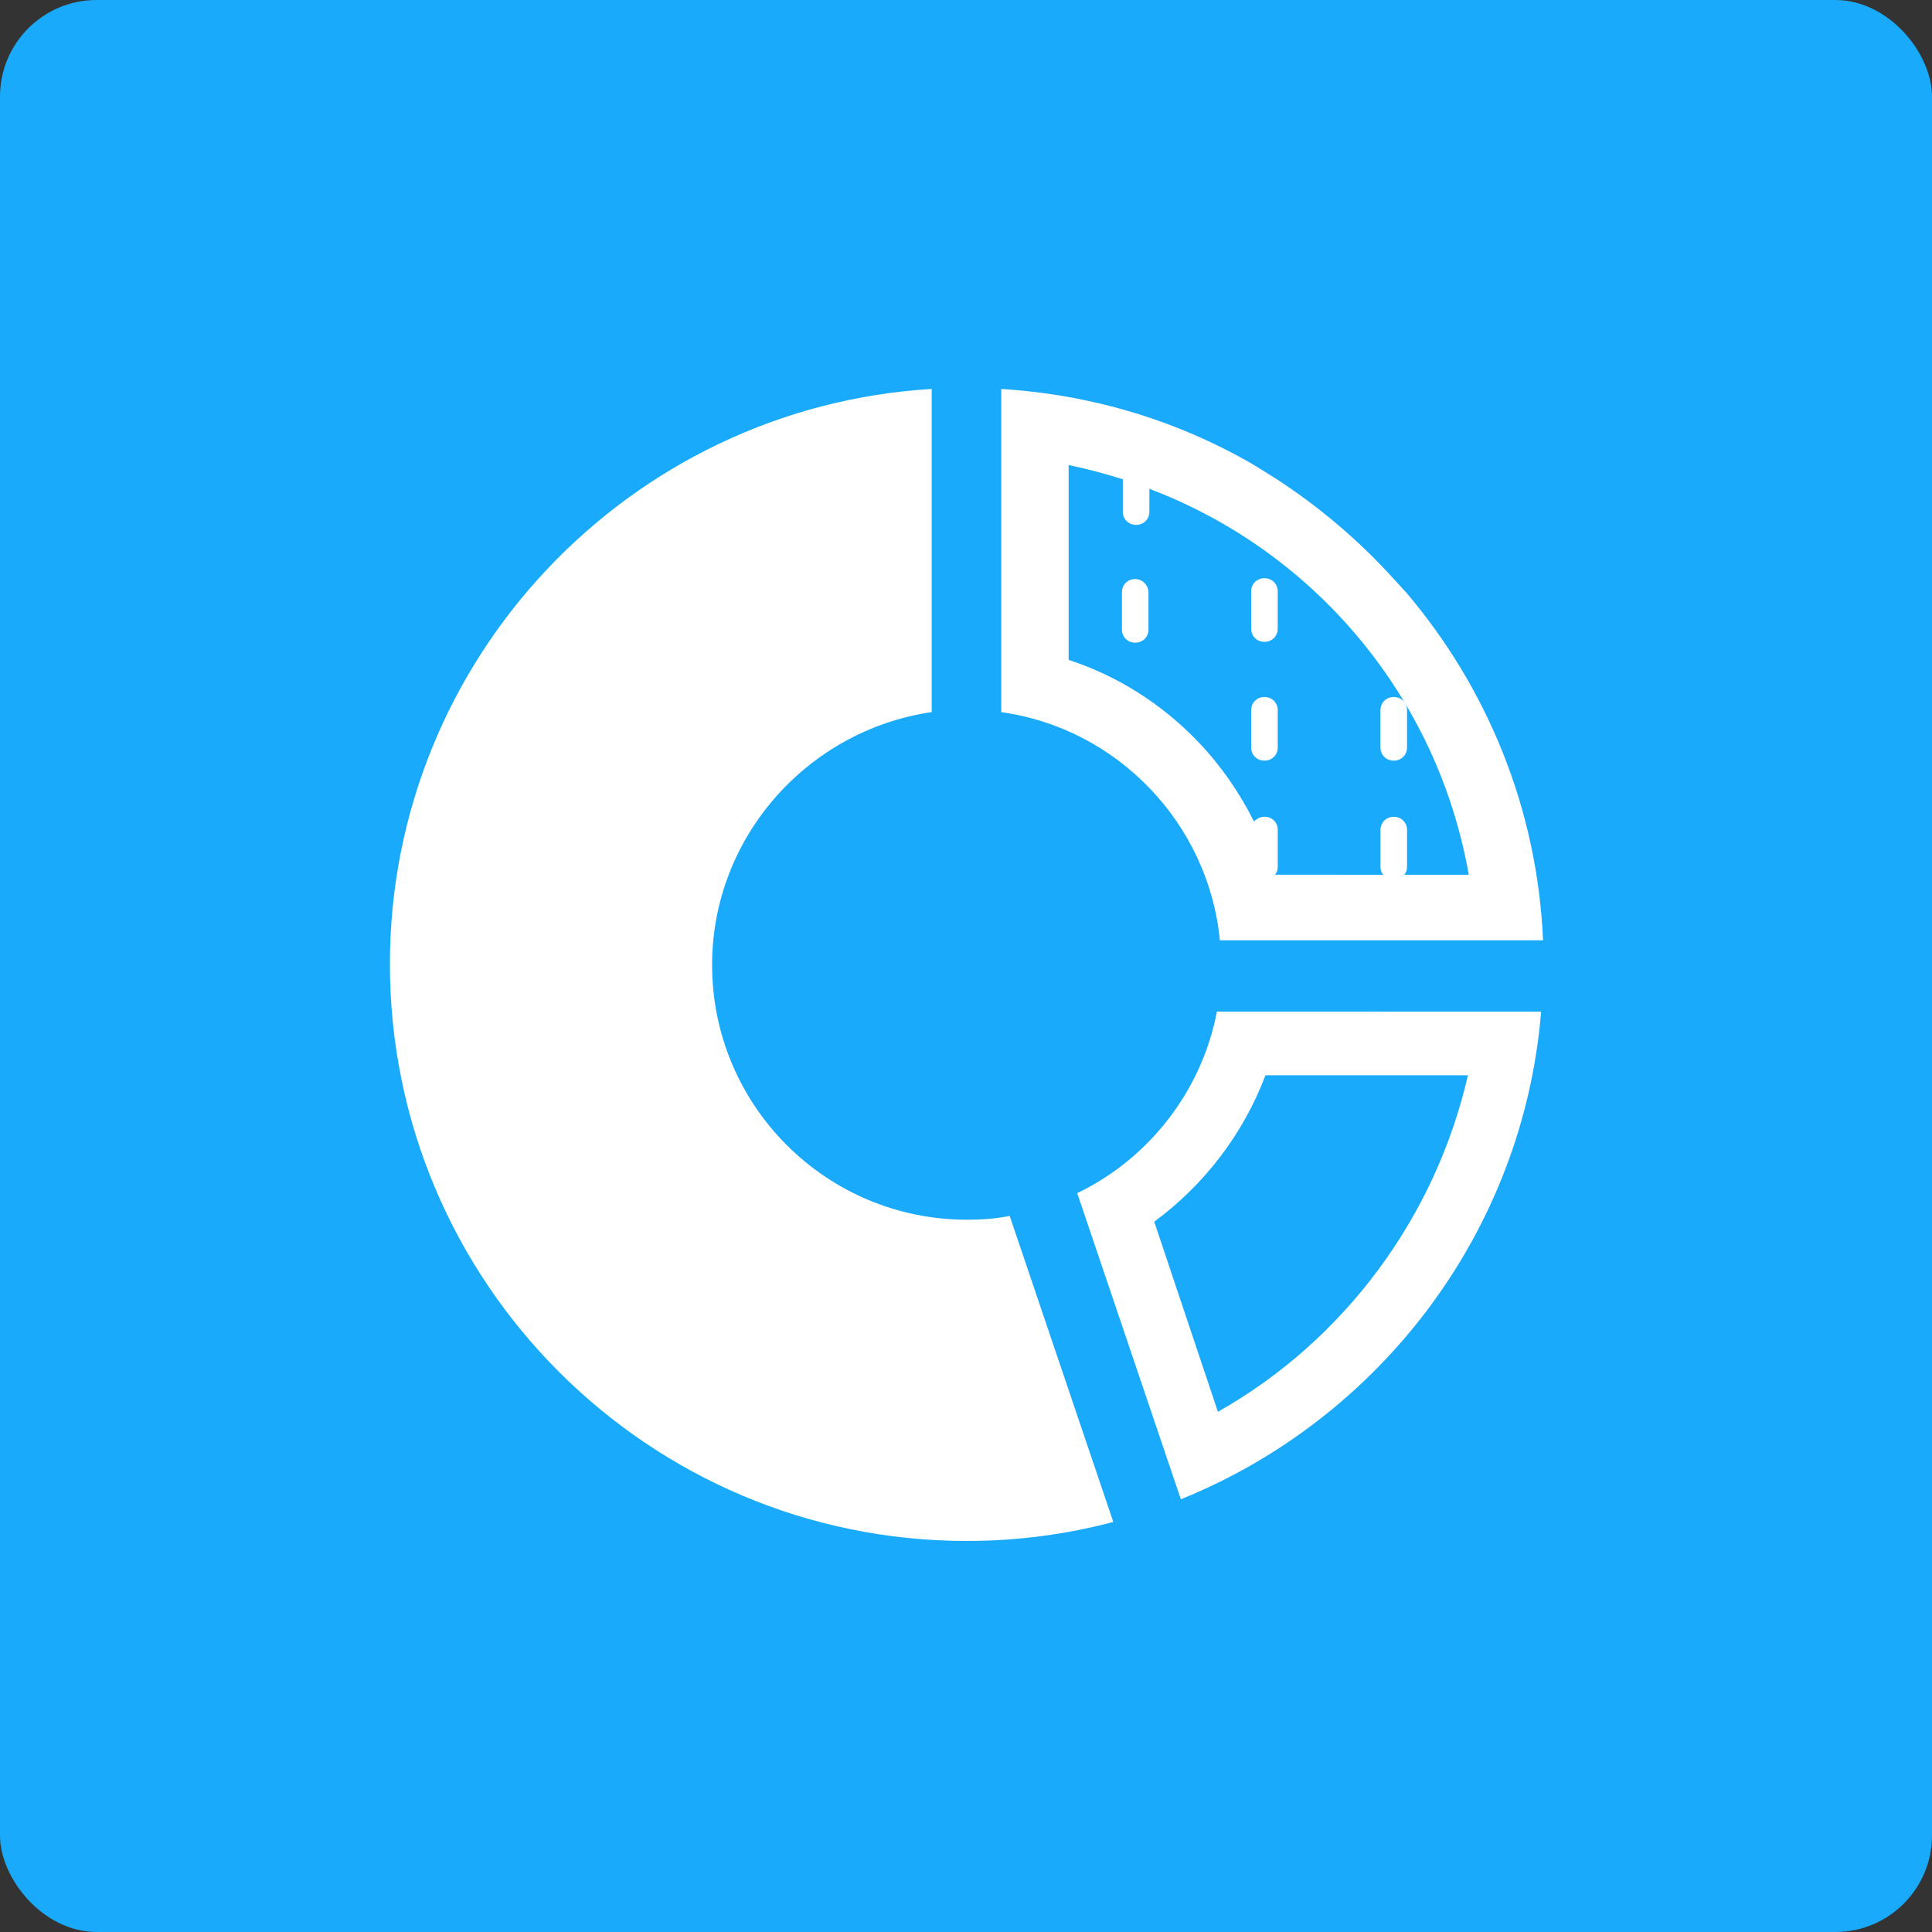
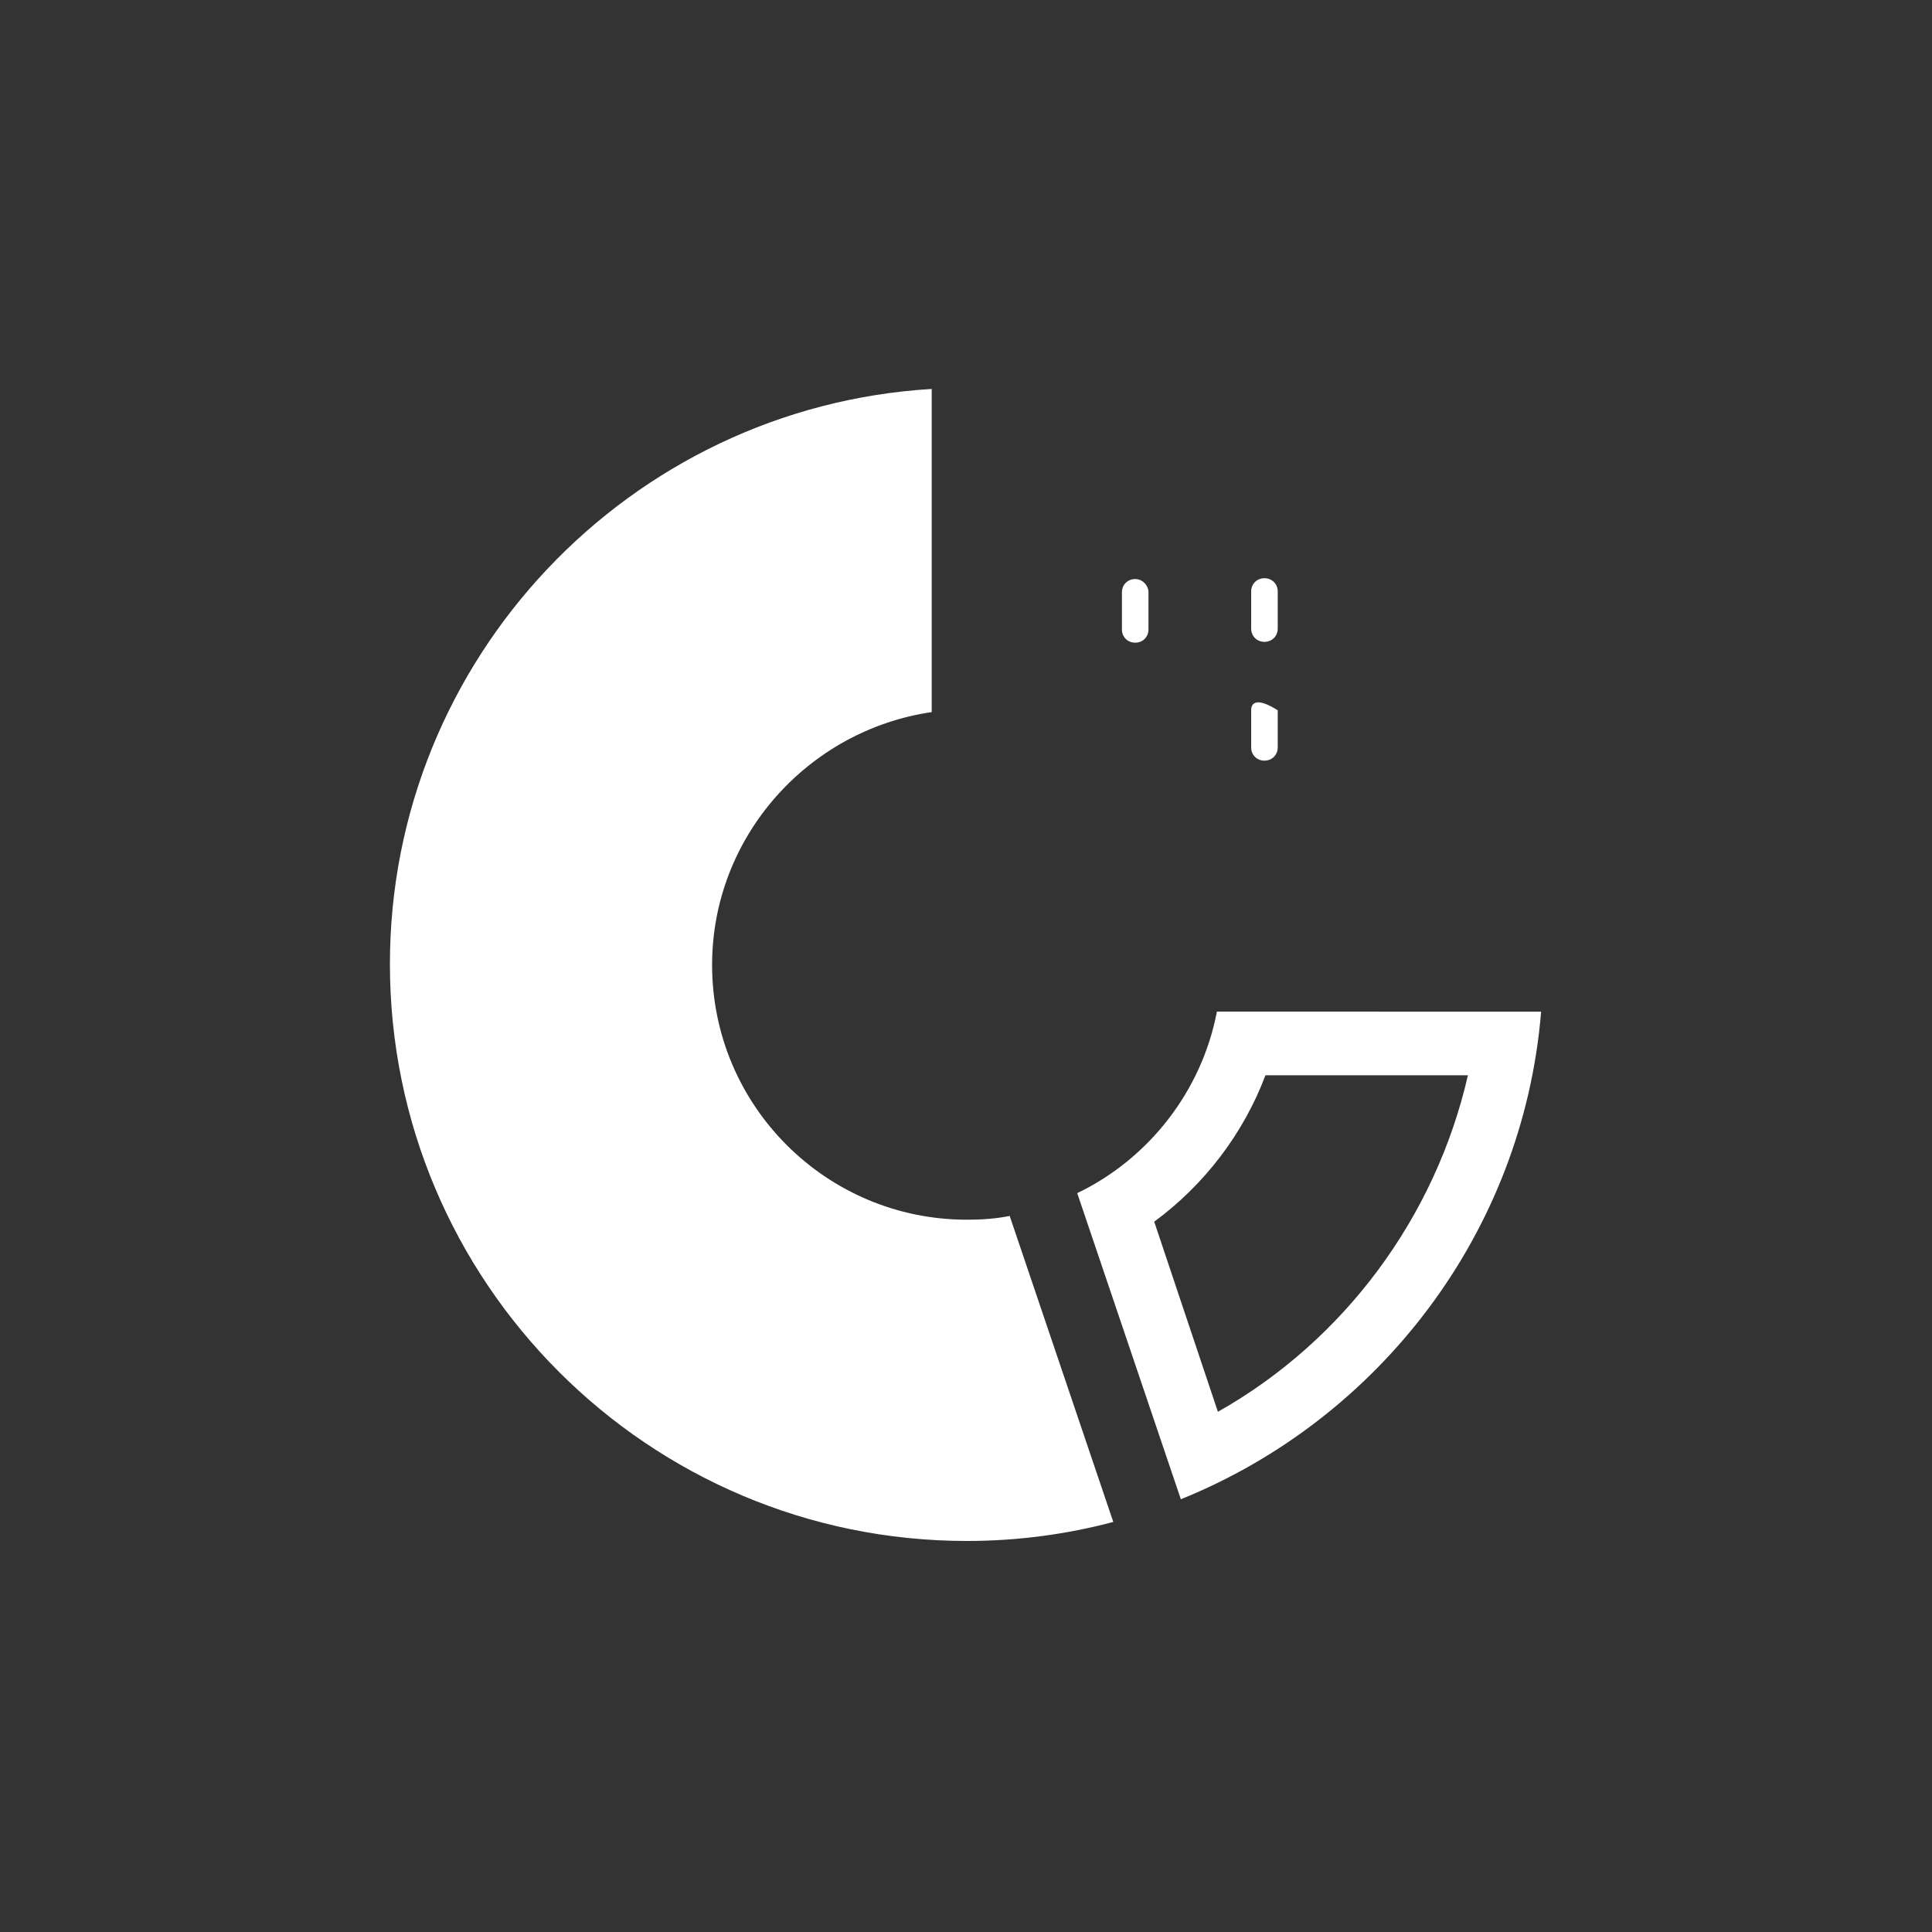
<svg xmlns="http://www.w3.org/2000/svg" width="88" height="88" viewBox="0 0 88 88" fill="none">
  <rect x="0" y="0" width="88" height="88" fill="#333333" stroke="none" />
-   <path d="M4.4 0H83.6C86.03 0 88 2.43 88 4.4V83.6C88 86.03 86.03 88 83.6 88H4.4C1.97 88 0 85.57 0 83.6V4.4C0 1.97 1.97 0 4.4 0Z" fill="#1AAAFB" />
  <path d="M45.99 55.385C45.34 55.515 44.69 55.556 44.041 55.556C37.633 55.556 32.435 50.362 32.435 43.951C32.435 38.107 36.808 33.257 42.438 32.435V17.716C28.671 18.541 17.76 30.012 17.76 43.91C17.76 58.412 29.537 70.189 44.04 70.189C46.336 70.189 48.584 69.887 50.709 69.323L45.99 55.385Z" fill="white" />
  <path d="M55.429 46.076C54.735 49.713 52.312 52.786 49.066 54.346L53.786 68.289C62.792 64.652 69.372 56.166 70.196 46.08L55.429 46.076ZM55.474 64.305L52.573 55.646C54.869 53.958 56.643 51.621 57.64 48.977H66.862C65.387 55.429 61.231 61.057 55.474 64.305L55.474 64.305Z" fill="white" />
-   <path d="M64.048 26.984C63.876 26.812 63.701 26.596 63.529 26.421C61.972 24.688 60.154 23.131 58.16 21.831C57.812 21.615 57.465 21.398 57.121 21.182C53.701 19.192 49.803 17.978 45.606 17.717V32.437C50.889 33.172 55.046 37.503 55.564 42.828H70.284C70.022 36.813 67.726 31.313 64.048 26.985L64.048 26.984ZM54.608 33.825C52.962 32.092 50.927 30.793 48.675 30.057V21.182C49.497 21.354 50.322 21.57 51.143 21.831V23.303C51.143 23.65 51.405 23.908 51.748 23.908C52.096 23.908 52.353 23.646 52.353 23.303V22.265C59.888 25.121 65.471 31.745 66.901 39.844H63.958C64.044 39.758 64.089 39.628 64.089 39.497V37.809C64.089 37.462 63.828 37.204 63.484 37.204C63.137 37.204 62.879 37.465 62.879 37.809V39.497C62.879 39.628 62.923 39.758 63.009 39.844L58.07 39.841C58.156 39.755 58.2 39.624 58.2 39.494V37.806C58.2 37.459 57.939 37.201 57.595 37.201C57.423 37.201 57.248 37.287 57.117 37.417C56.468 36.118 55.602 34.863 54.608 33.825L54.608 33.825Z" fill="white" />
-   <path d="M63.483 34.646C63.831 34.646 64.088 34.385 64.088 34.041V32.353C64.088 32.006 63.827 31.748 63.483 31.748C63.136 31.748 62.878 32.01 62.878 32.353V34.041C62.875 34.385 63.136 34.646 63.483 34.646Z" fill="white" />
  <path d="M57.594 29.235C57.941 29.235 58.199 28.974 58.199 28.63V26.942C58.199 26.595 57.937 26.337 57.594 26.337C57.246 26.337 56.989 26.599 56.989 26.942V28.63C56.989 28.974 57.246 29.235 57.594 29.235Z" fill="white" />
-   <path d="M57.594 34.646C57.941 34.646 58.199 34.385 58.199 34.041V32.353C58.199 32.006 57.937 31.748 57.594 31.748C57.246 31.748 56.989 32.01 56.989 32.353V34.041C56.989 34.385 57.246 34.646 57.594 34.646Z" fill="white" />
+   <path d="M57.594 34.646C57.941 34.646 58.199 34.385 58.199 34.041V32.353C57.246 31.748 56.989 32.01 56.989 32.353V34.041C56.989 34.385 57.246 34.646 57.594 34.646Z" fill="white" />
  <path d="M51.707 26.375C51.36 26.375 51.102 26.637 51.102 26.98V28.668C51.102 29.015 51.363 29.273 51.707 29.273C52.054 29.273 52.312 29.012 52.312 28.668V26.98C52.312 26.678 52.054 26.375 51.707 26.375Z" fill="white" />
</svg>